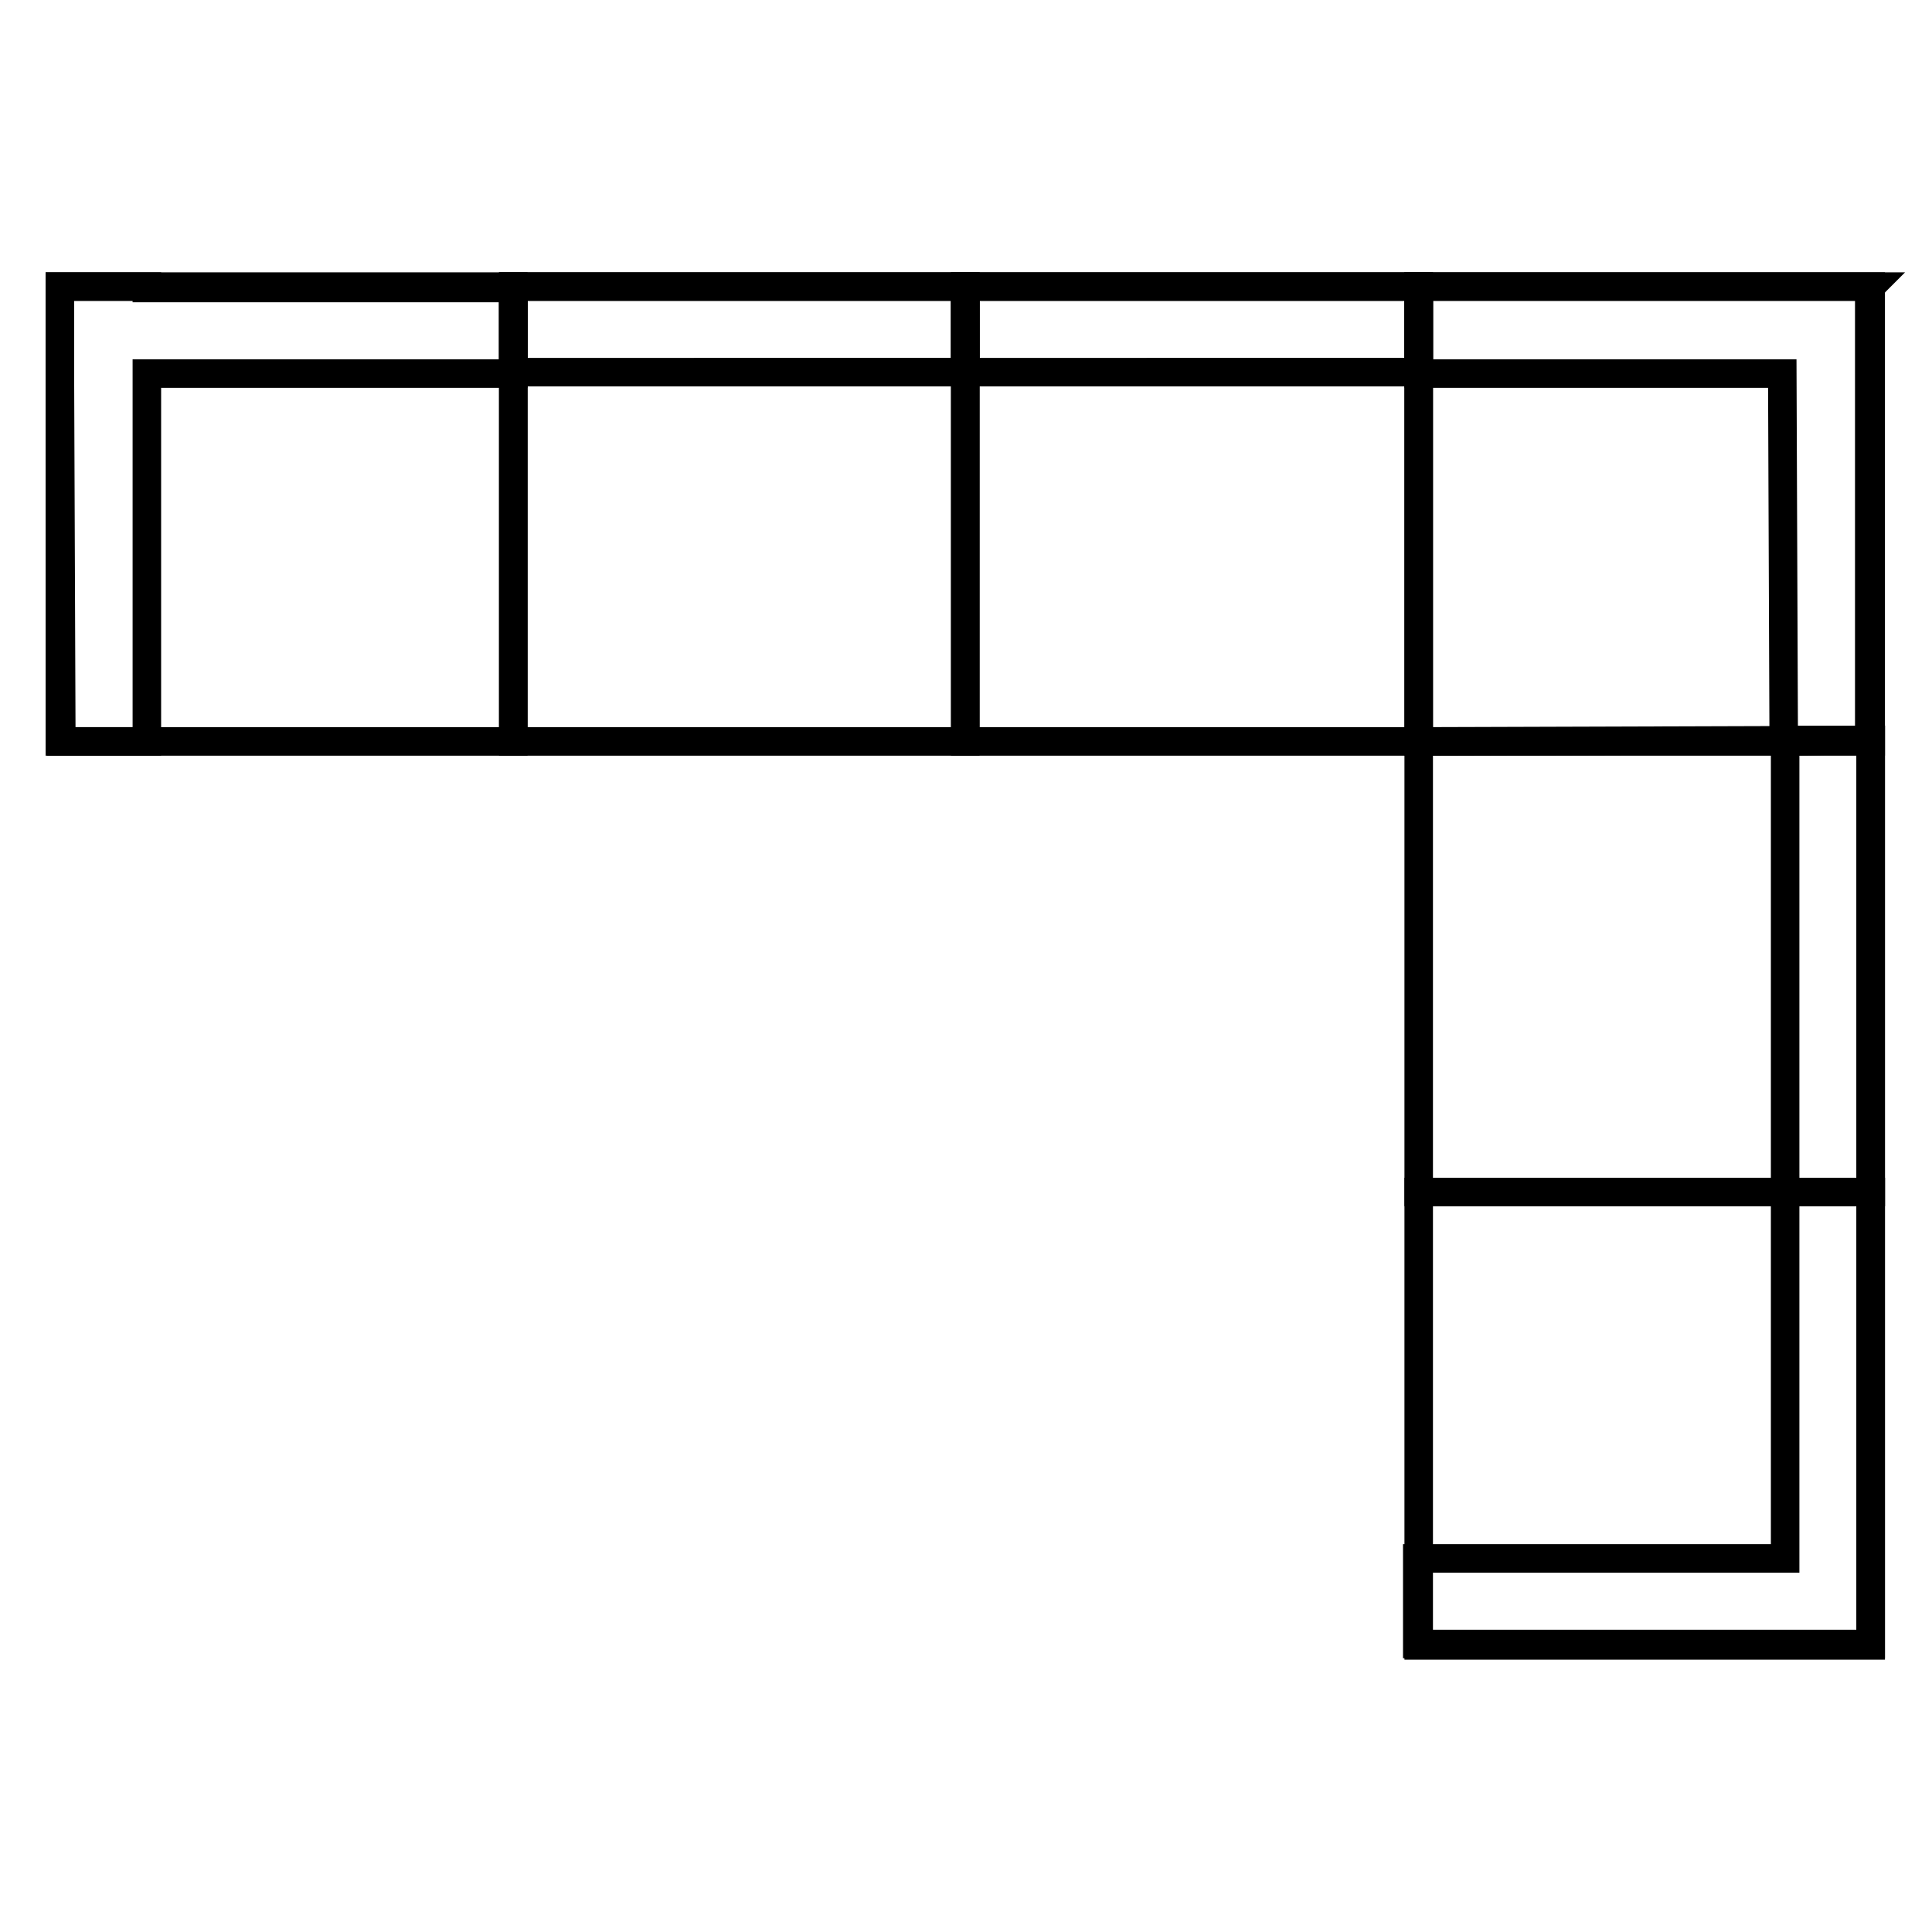
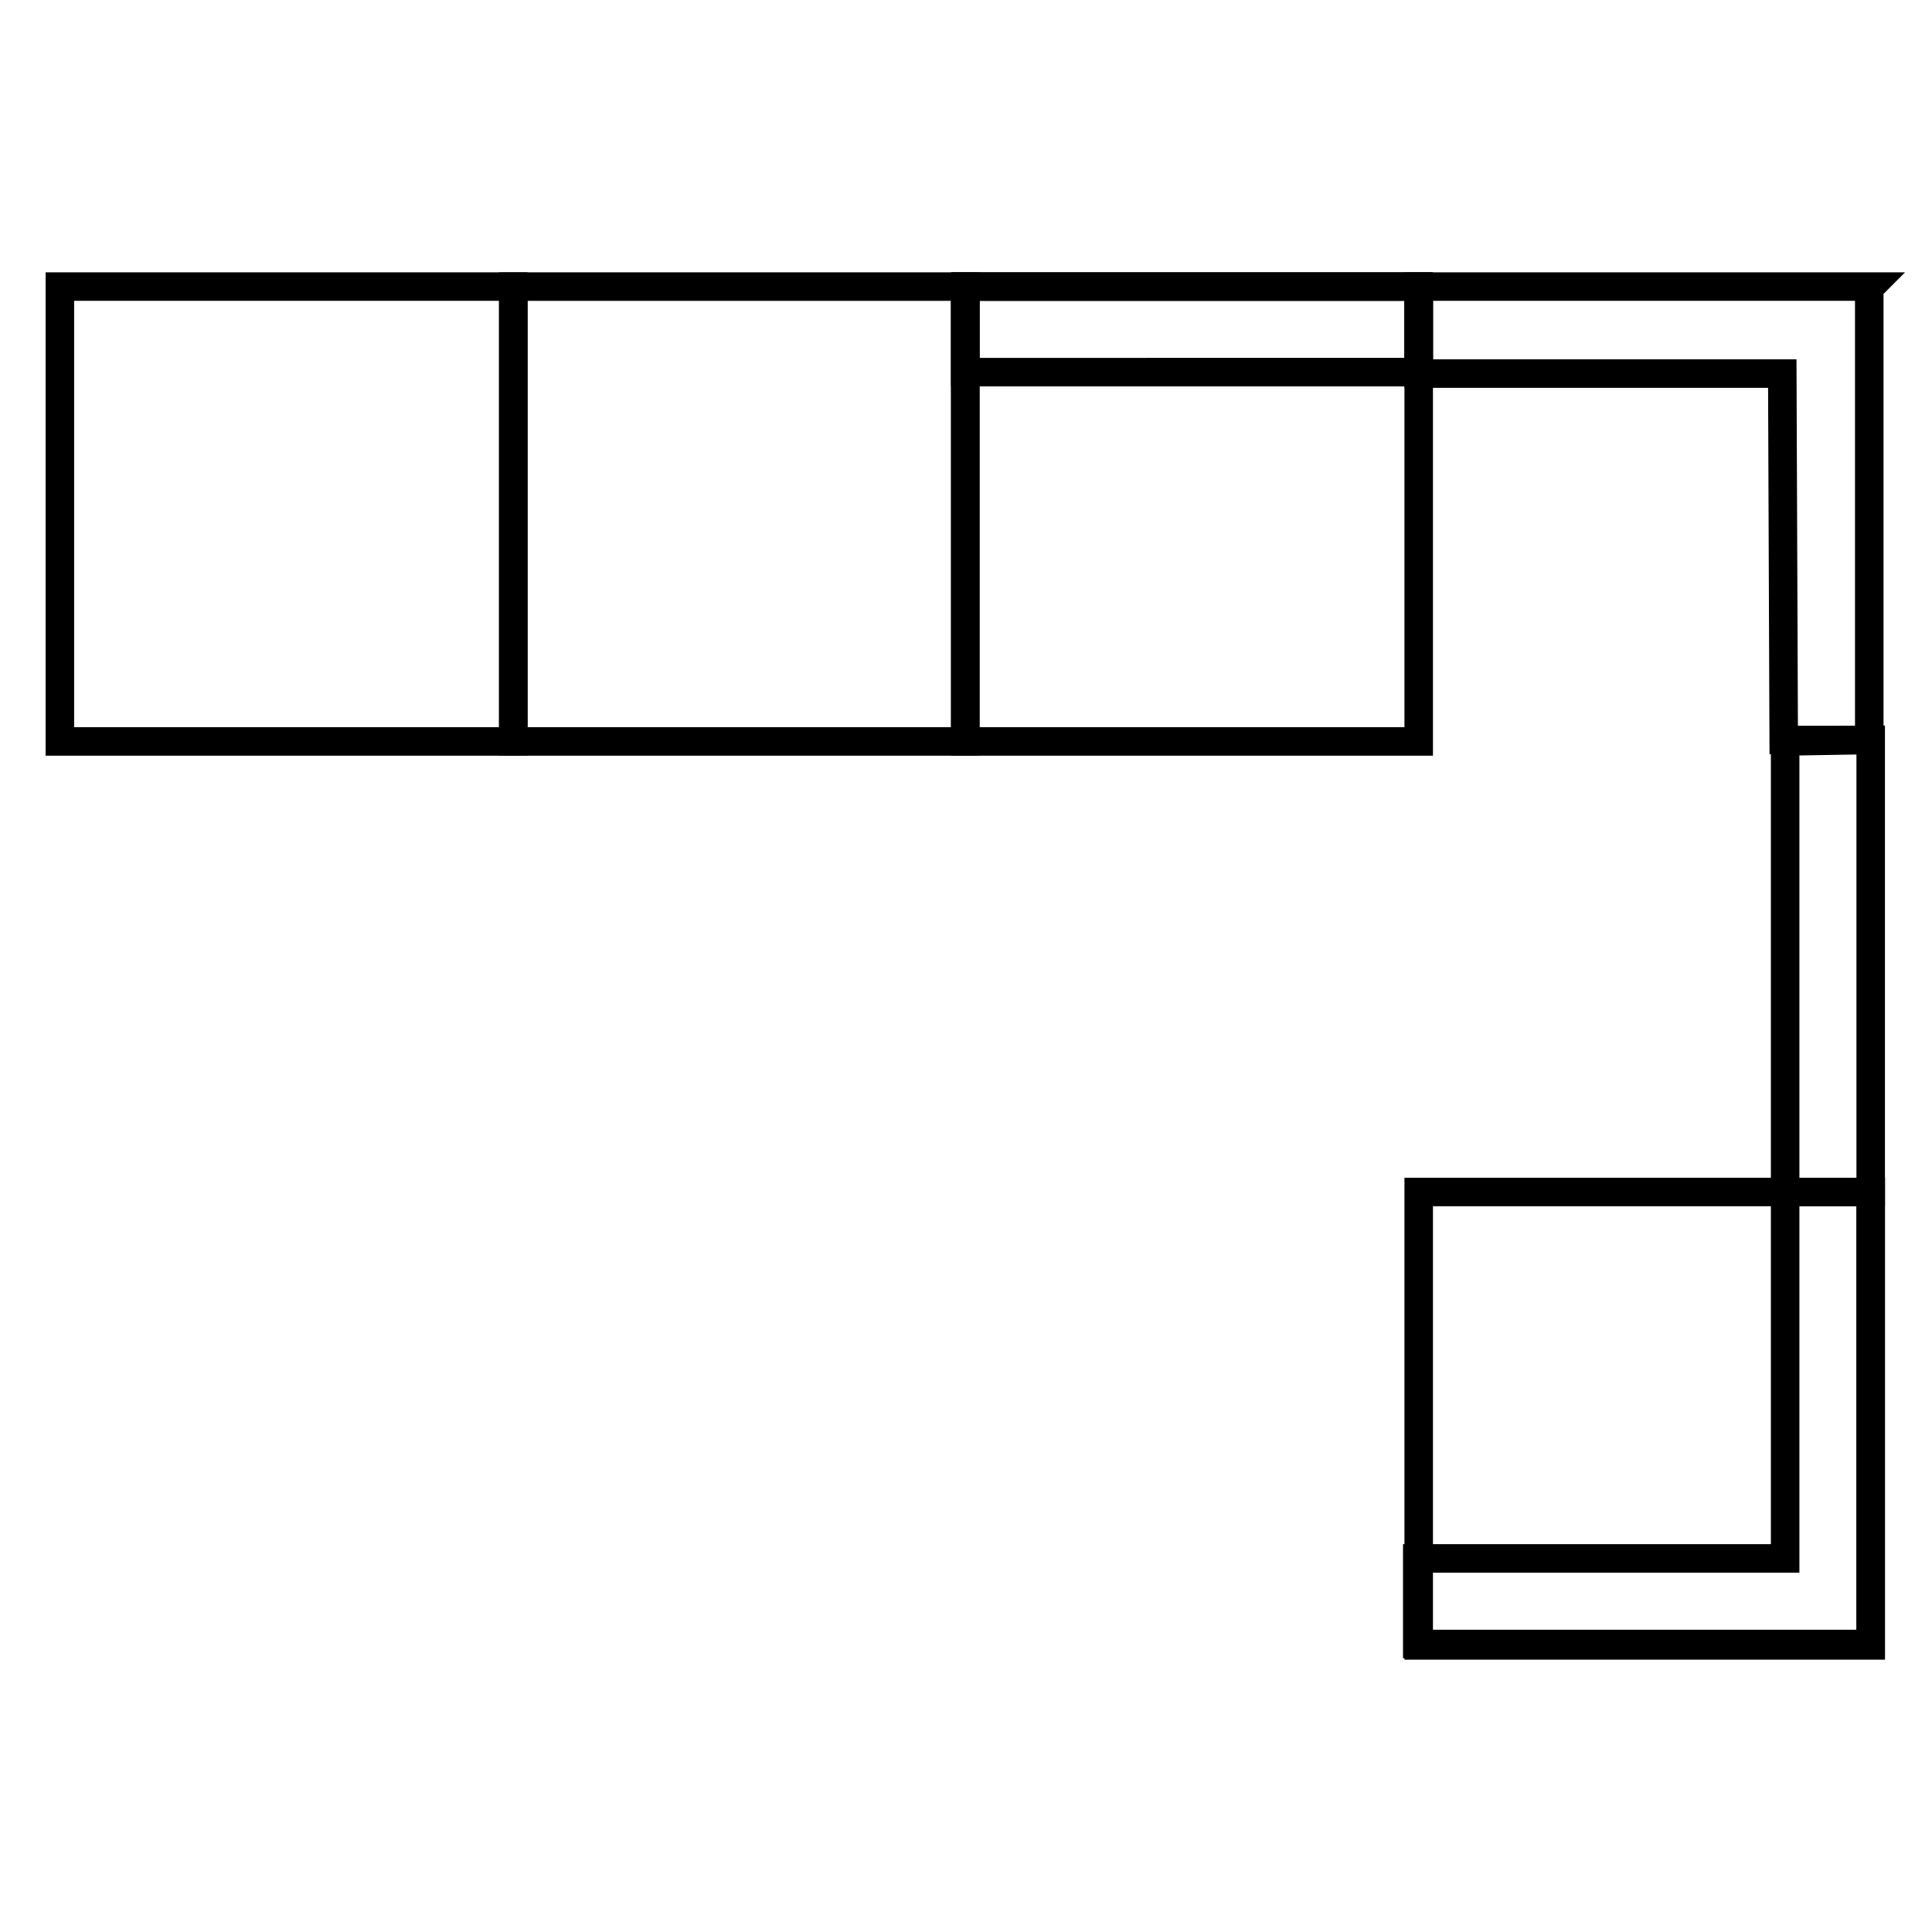
<svg xmlns="http://www.w3.org/2000/svg" width="512" height="512" viewBox="0 0 135.5 135.5">
  <g fill="none" stroke="#000" stroke-width="2">
    <path d="M131.2 83.6v31.8H99.5V83.6z" />
    <path d="M131.2 115.3V83.6h-6v25.7H99.4v6H131.2zM4.2 20.1H36V52H4.2z" />
-     <path d="M10.3 20.1H4.2v6.1L4.3 52h6V26.2H36v-6H10.3ZM99.5 20.1h31.7V52H99.5z" />
    <path d="M131.2 20.1H99.5v6.1H125l.1 25.7h6V20.2z" />
    <g>
      <path d="M36 20.1h31.7V52H36z" />
-       <path d="M36 20.1h31.7v6H36z" />
    </g>
    <g>
      <path d="M67.7 20.1h31.8V52H67.7z" />
      <path d="M67.7 20.1h31.8v6H67.7z" />
    </g>
    <g>
-       <path d="M131.2 51.9v31.7H99.5V52z" />
      <path d="M131.2 51.9v31.7h-6V52z" />
    </g>
  </g>
</svg>